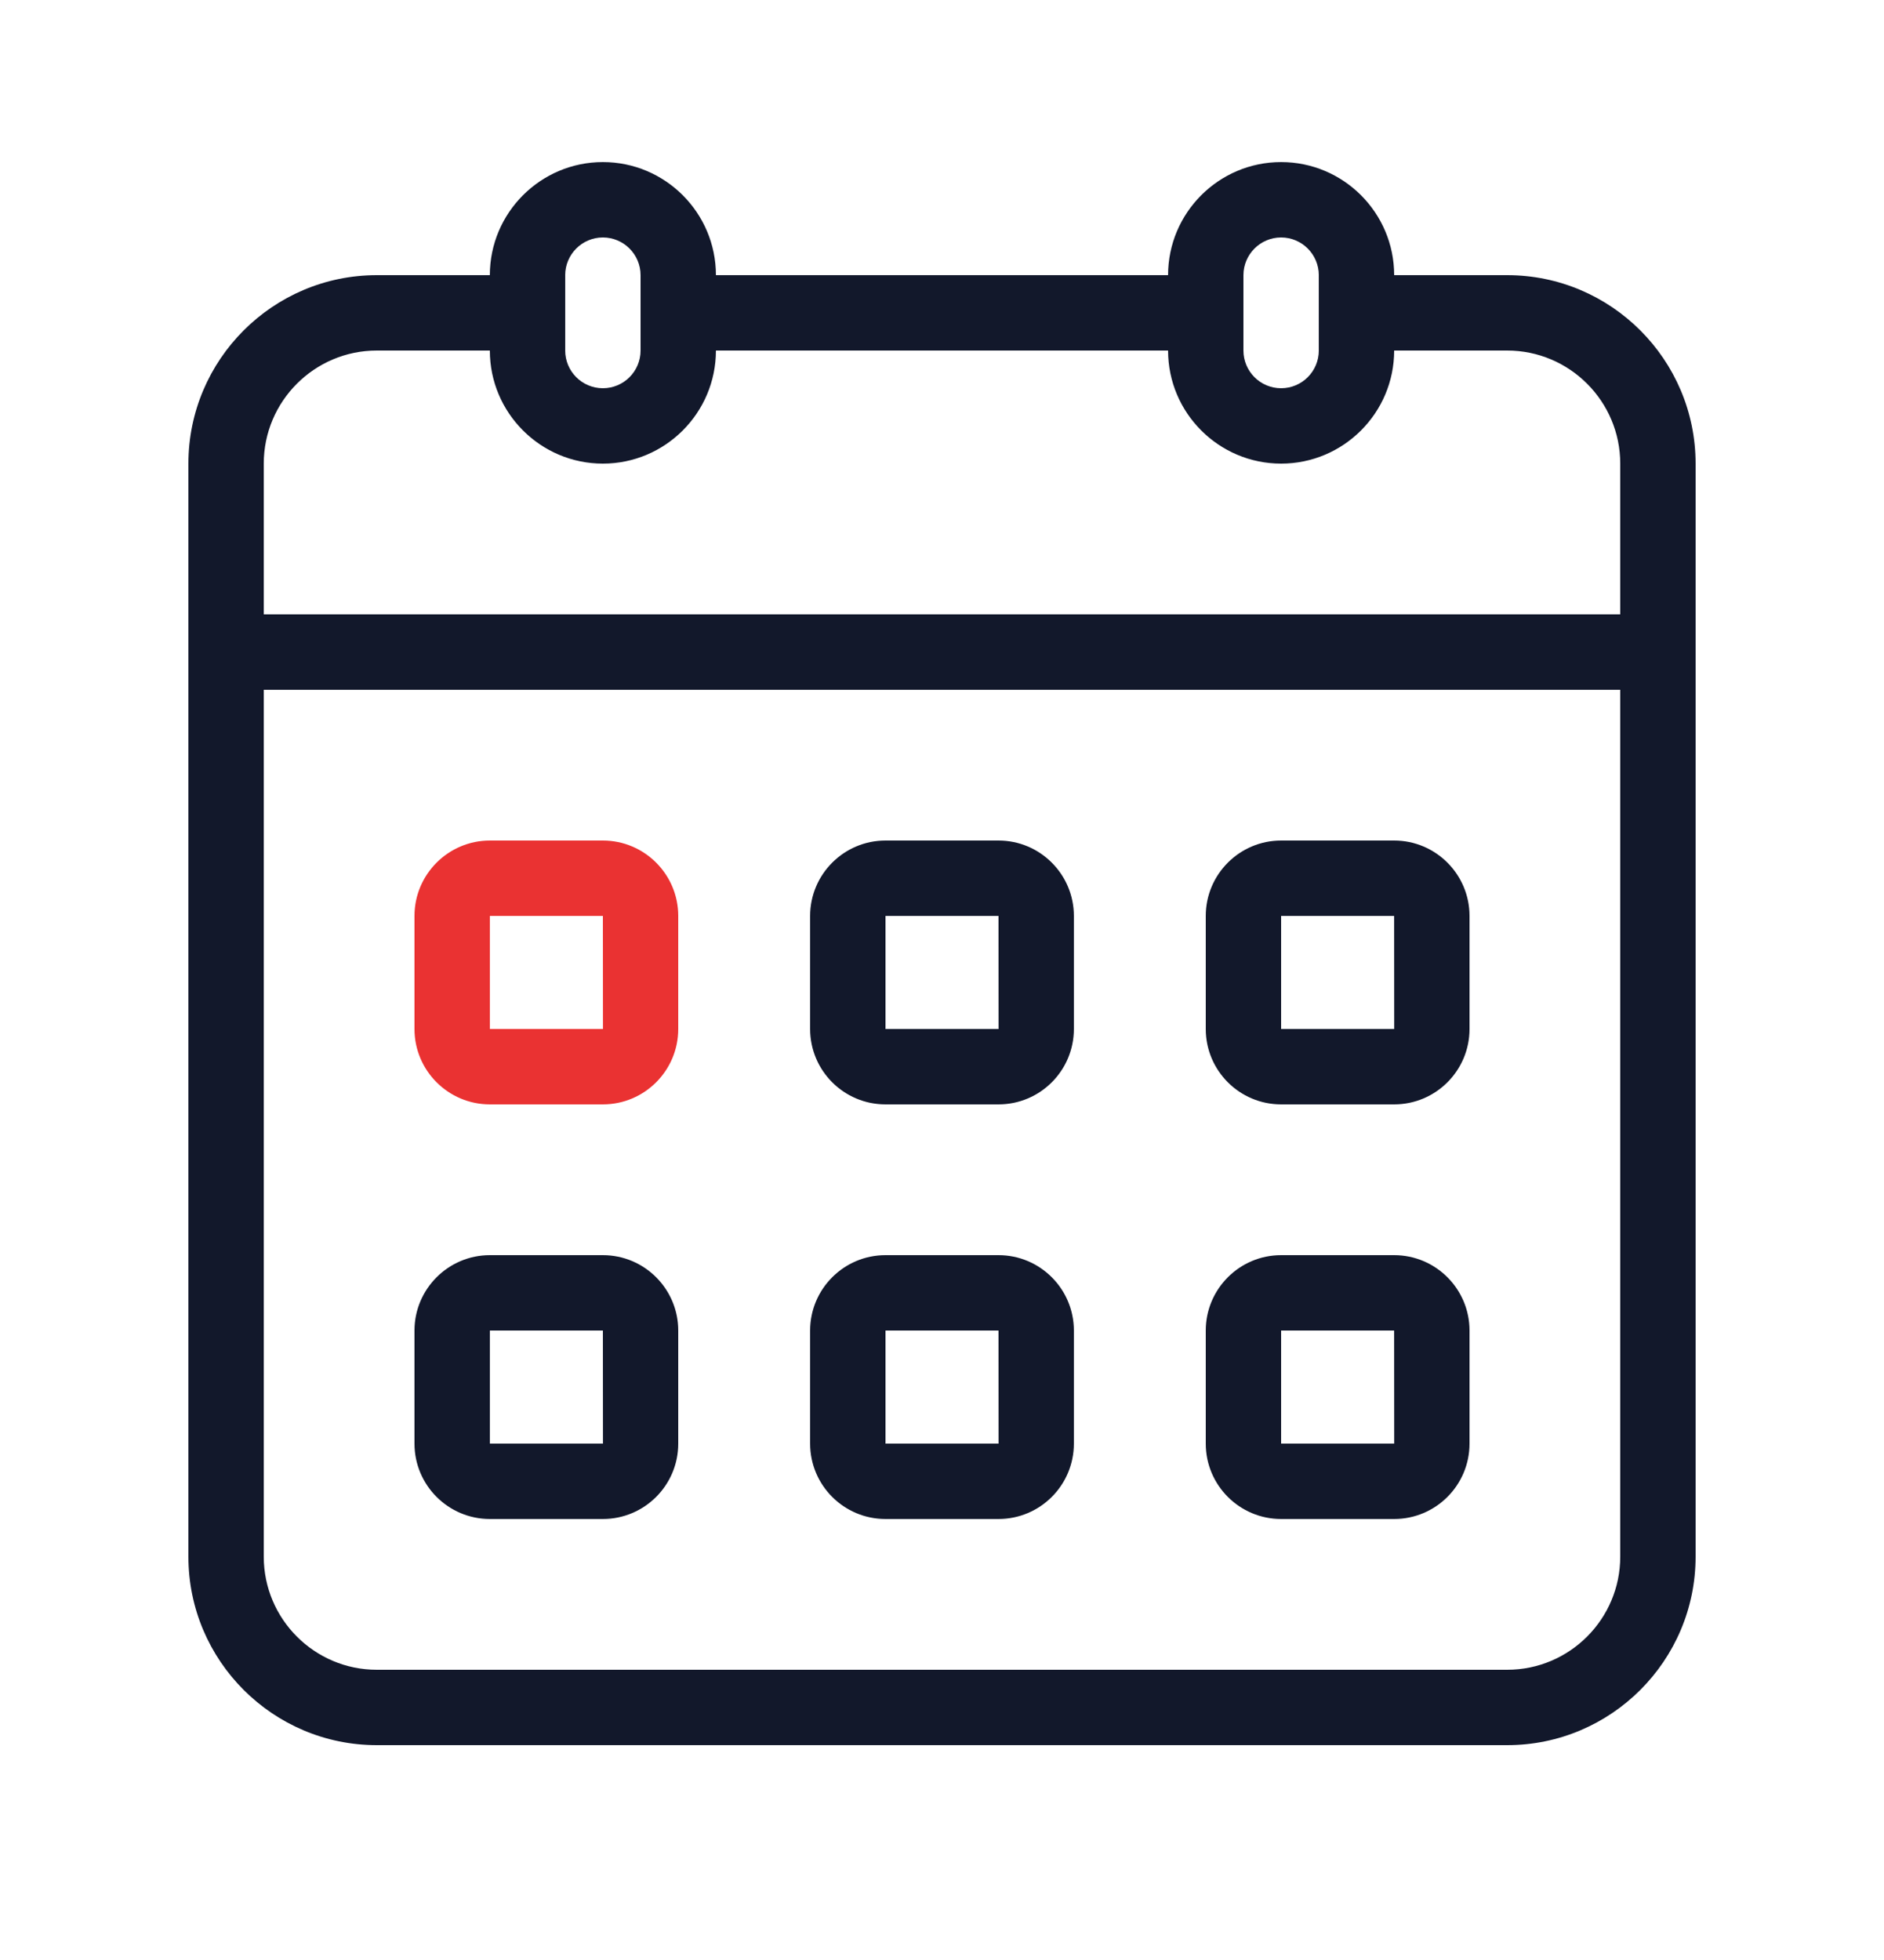
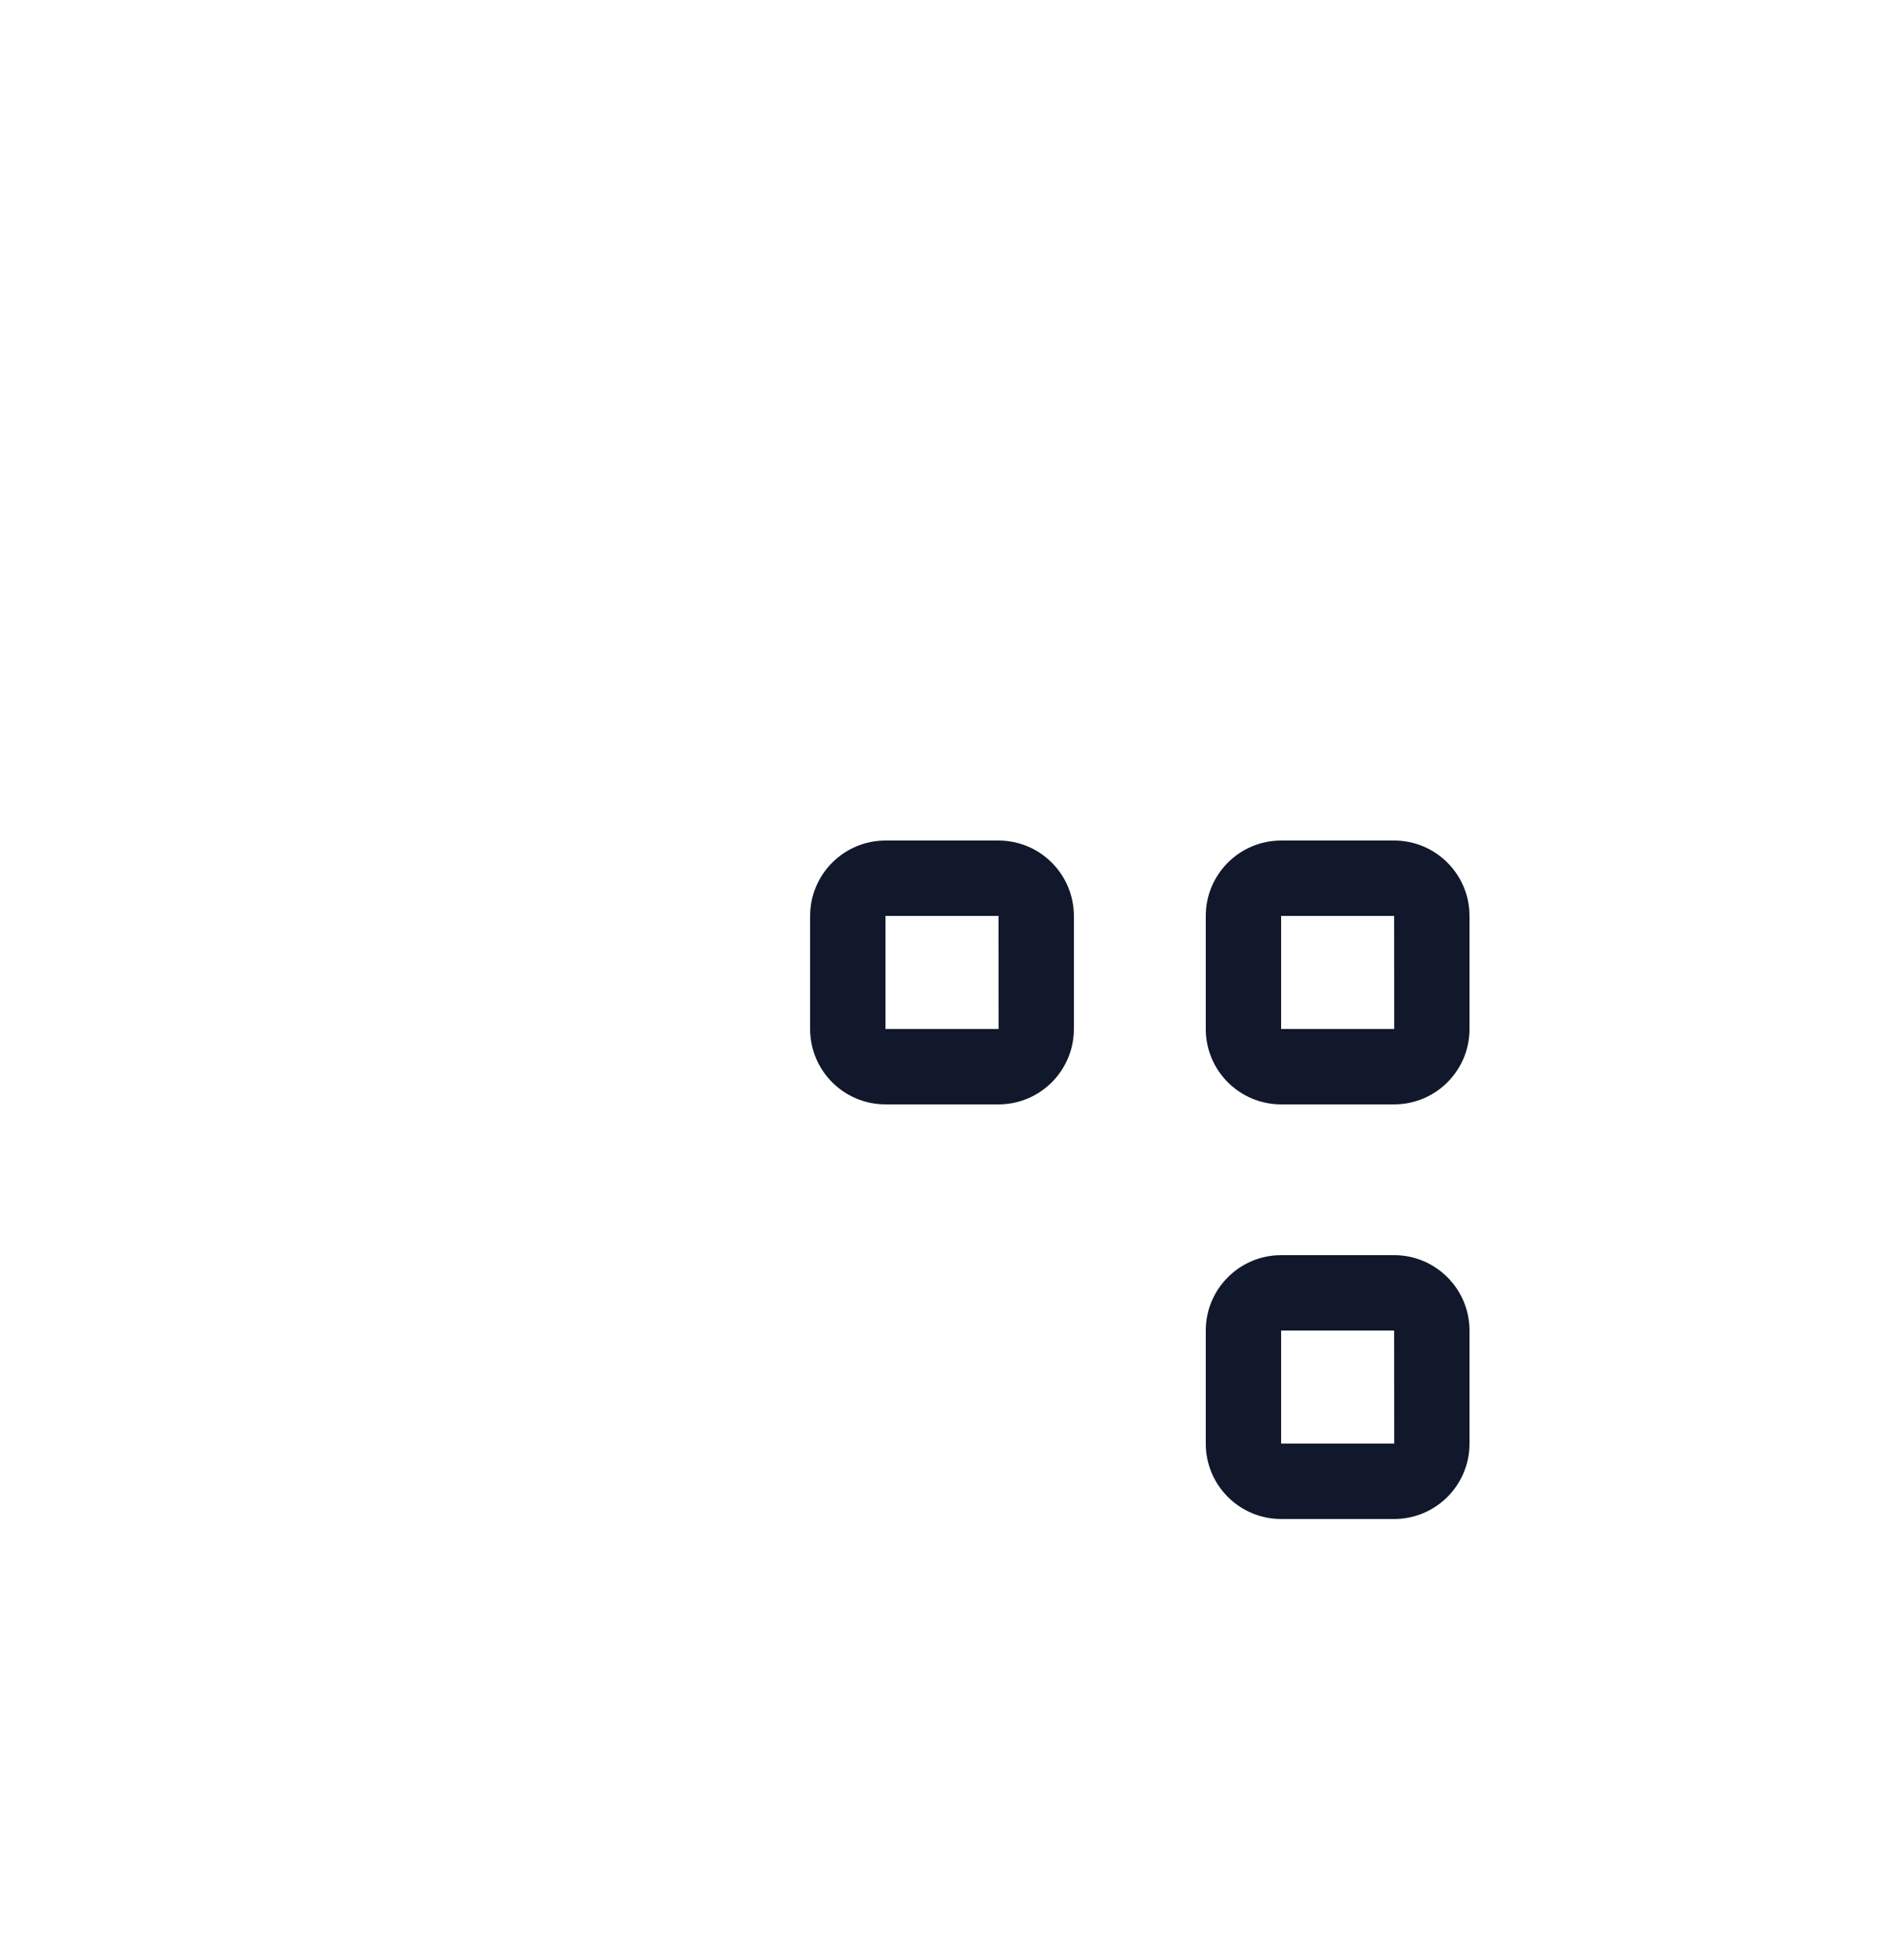
<svg xmlns="http://www.w3.org/2000/svg" width="25" height="26" viewBox="0 0 25 26" fill="none">
-   <path d="M20 3.65H18.5C18.5 2.823 17.827 2.15 17 2.15C16.173 2.15 15.5 2.823 15.5 3.65H9.5C9.5 2.823 8.827 2.15 8 2.15C7.173 2.15 6.5 2.823 6.5 3.65H5C3.622 3.65 2.5 4.772 2.5 6.15V20.65C2.5 22.029 3.622 23.15 5 23.15H20C21.378 23.15 22.5 22.029 22.5 20.65V6.15C22.5 4.772 21.378 3.65 20 3.65ZM16.5 3.65C16.5 3.375 16.724 3.15 17 3.15C17.276 3.15 17.5 3.375 17.5 3.65V4.65C17.5 4.926 17.276 5.15 17 5.15C16.724 5.15 16.5 4.926 16.5 4.65V3.65ZM7.5 3.65C7.5 3.375 7.724 3.15 8 3.15C8.276 3.15 8.5 3.375 8.5 3.65V4.65C8.5 4.926 8.276 5.15 8 5.15C7.724 5.15 7.5 4.926 7.5 4.65V3.65ZM3.5 6.15C3.5 5.323 4.173 4.65 5 4.65H6.5C6.5 5.477 7.173 6.15 8 6.15C8.827 6.15 9.5 5.477 9.5 4.65H15.5C15.5 5.477 16.173 6.15 17 6.15C17.827 6.15 18.5 5.477 18.5 4.65H20C20.827 4.65 21.5 5.323 21.5 6.15V8.15H3.5V6.15ZM21.5 20.65C21.5 21.477 20.827 22.15 20 22.15H5C4.173 22.15 3.5 21.477 3.5 20.65V9.15H21.5V20.65Z" fill="#12182B" />
-   <path d="M6.5 14.65H8C8.552 14.65 9 14.202 9 13.65V12.15C9 11.599 8.552 11.15 8 11.15H6.5C5.949 11.15 5.5 11.599 5.5 12.15V13.65C5.5 14.202 5.949 14.65 6.5 14.65ZM6.5 12.15H8L8.001 13.65H6.5V12.15Z" fill="#EA3232" />
  <path d="M11.75 14.65H13.25C13.802 14.65 14.25 14.202 14.25 13.65V12.15C14.25 11.599 13.802 11.15 13.25 11.15H11.75C11.198 11.15 10.75 11.599 10.75 12.15V13.65C10.75 14.202 11.198 14.65 11.75 14.65ZM11.75 12.15H13.25L13.251 13.65H11.75V12.15Z" fill="#12182B" />
  <path d="M17 14.65H18.5C19.052 14.65 19.5 14.202 19.5 13.65V12.15C19.5 11.599 19.052 11.15 18.5 11.15H17C16.448 11.15 16 11.599 16 12.15V13.65C16 14.202 16.448 14.65 17 14.65ZM17 12.15H18.5L18.501 13.65H17V12.15Z" fill="#12182B" />
-   <path d="M6.5 20.15H8C8.552 20.15 9 19.702 9 19.15V17.65C9 17.099 8.552 16.65 8 16.65H6.5C5.949 16.65 5.5 17.099 5.5 17.65V19.15C5.5 19.702 5.949 20.15 6.5 20.15ZM6.5 17.65H8L8.001 19.15H6.5V17.65Z" fill="#12182B" />
-   <path d="M11.75 20.15H13.25C13.802 20.15 14.25 19.702 14.25 19.15V17.65C14.25 17.099 13.802 16.65 13.25 16.65H11.75C11.198 16.65 10.75 17.099 10.75 17.65V19.15C10.75 19.702 11.198 20.15 11.75 20.15ZM11.75 17.65H13.25L13.251 19.15H11.75V17.65Z" fill="#12182B" />
  <path d="M17 20.15H18.5C19.052 20.15 19.5 19.702 19.5 19.15V17.65C19.5 17.099 19.052 16.65 18.5 16.65H17C16.448 16.65 16 17.099 16 17.65V19.15C16 19.702 16.448 20.15 17 20.15ZM17 17.65H18.5L18.501 19.15H17V17.65Z" fill="#12182B" />
</svg>